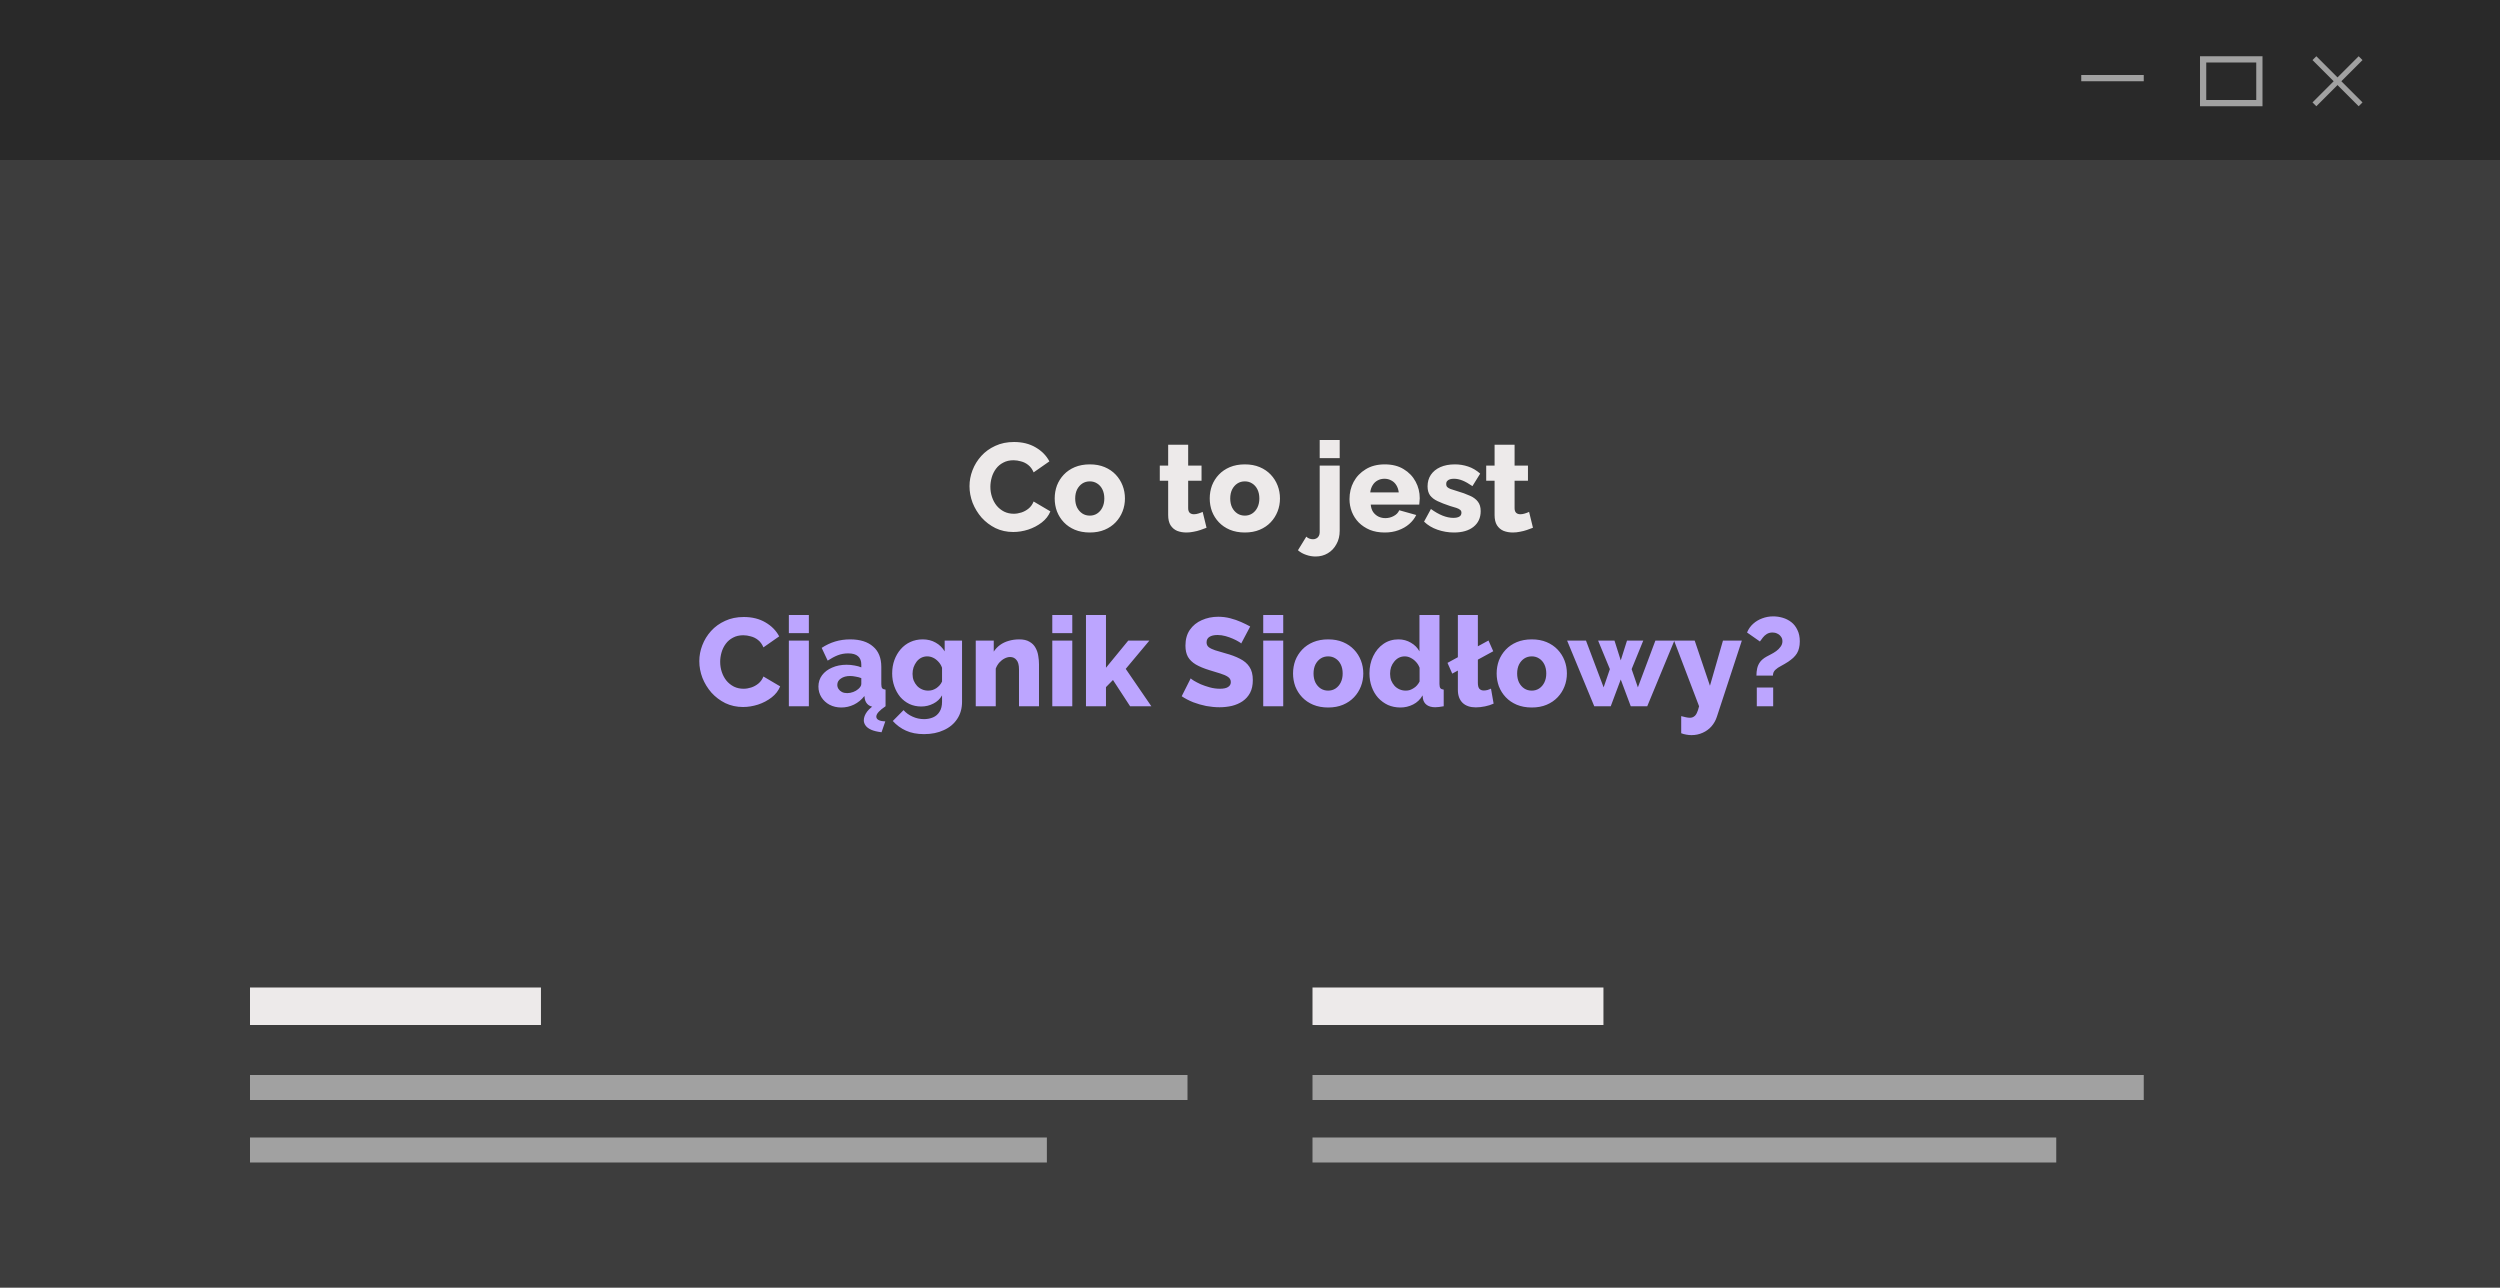
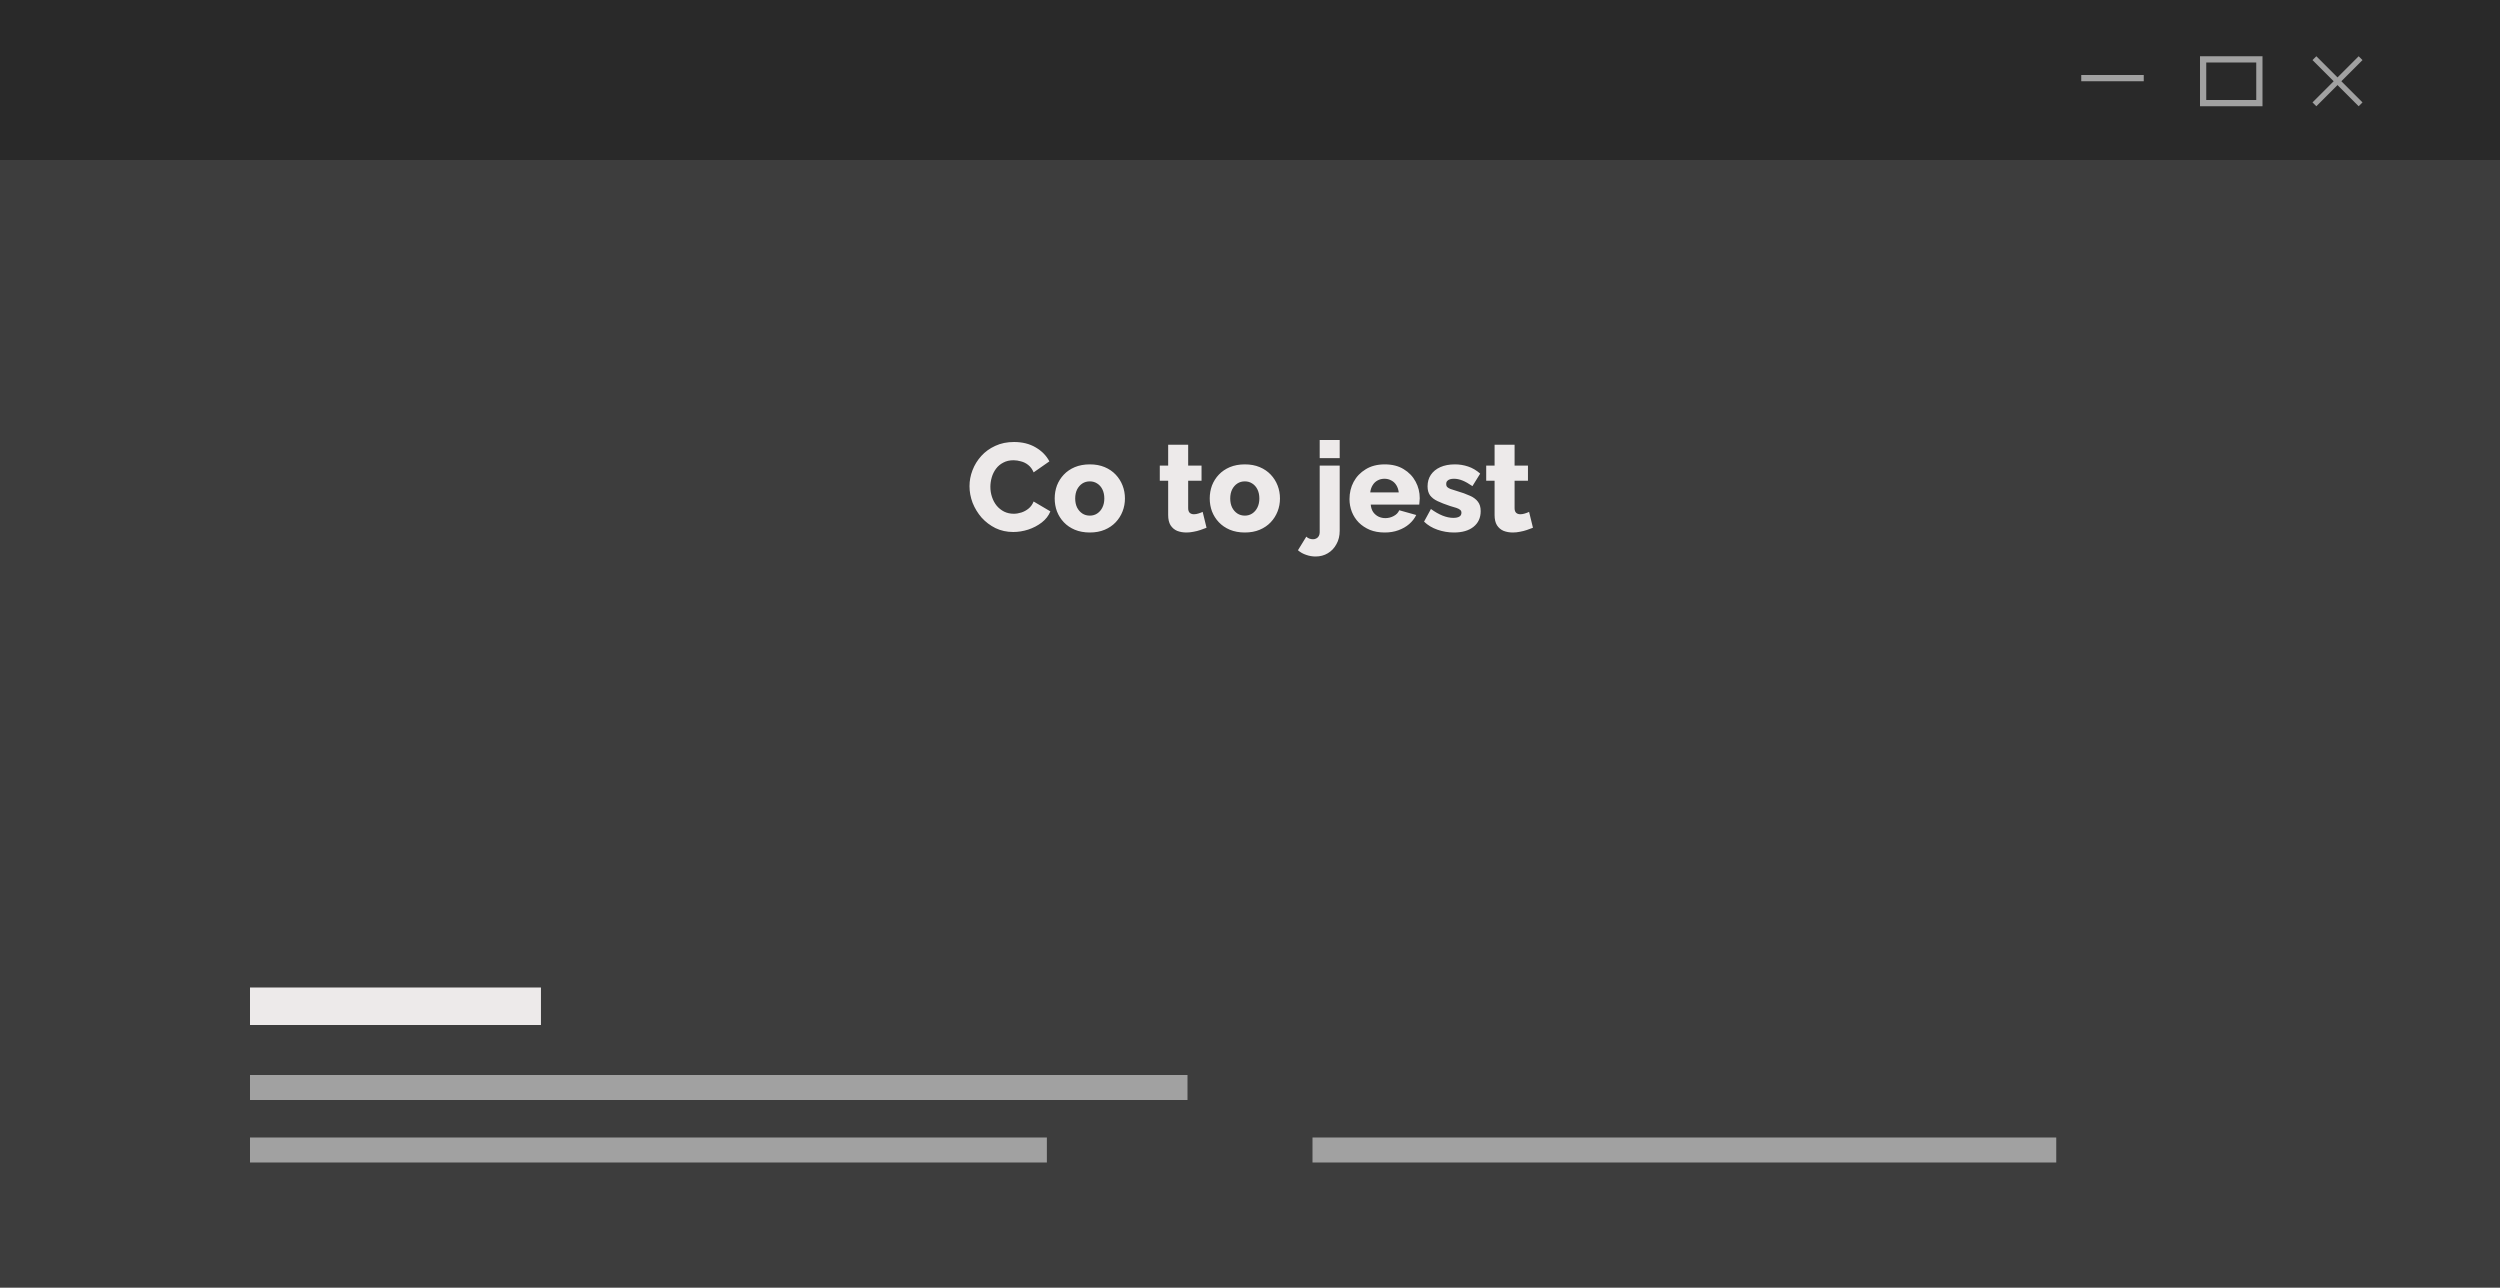
<svg xmlns="http://www.w3.org/2000/svg" width="400" height="206" viewBox="0 0 400 206" fill="none">
  <rect x="0" y="0" width="400" height="206" fill="#808080" stroke="none" />
  <g clip-path="url(#clip0_5875_425)">
    <rect x="400" y="206" width="400" height="206" transform="rotate(180 400 206)" fill="#3D3D3D" />
    <rect width="400" height="25.6" fill="#292929" />
    <rect x="40" y="158" width="46.552" height="6" fill="#EDEAEA" />
    <rect x="40" y="172" width="150" height="4" fill="#A1A1A1" />
    <rect x="40" y="182" width="127.5" height="4" fill="#A1A1A1" />
-     <rect x="210" y="158" width="46.552" height="6" fill="#EDEAEA" />
    <rect width="119" height="4" transform="matrix(1 0 0 -1 210 186)" fill="#A1A1A1" />
-     <rect width="133" height="4" transform="matrix(1 0 0 -1 210 176)" fill="#A1A1A1" />
    <rect x="333" y="12" width="10" height="1" fill="#A1A1A1" />
    <path d="M370.615 9L378 16.385L377.385 17L370 9.615L370.615 9Z" fill="#A1A1A1" />
    <path d="M370 16.385L377.385 9L378 9.615L370.615 17L370 16.385Z" fill="#A1A1A1" />
    <rect x="352.5" y="9.5" width="9" height="7" stroke="#A1A1A1" />
    <path d="M155.12 77.78C155.12 76.913 155.28 76.067 155.6 75.24C155.92 74.4 156.387 73.64 157 72.96C157.613 72.28 158.36 71.74 159.24 71.34C160.12 70.927 161.12 70.72 162.24 70.72C163.573 70.72 164.727 71.007 165.7 71.58C166.687 72.153 167.42 72.9 167.9 73.82L165.38 75.58C165.167 75.073 164.88 74.68 164.52 74.4C164.173 74.12 163.787 73.927 163.36 73.82C162.947 73.7 162.547 73.64 162.16 73.64C161.533 73.64 160.987 73.767 160.52 74.02C160.053 74.26 159.667 74.587 159.36 75C159.053 75.413 158.827 75.873 158.68 76.38C158.533 76.887 158.46 77.393 158.46 77.9C158.46 78.46 158.547 79 158.72 79.52C158.893 80.04 159.14 80.5 159.46 80.9C159.793 81.3 160.193 81.62 160.66 81.86C161.127 82.087 161.64 82.2 162.2 82.2C162.6 82.2 163.007 82.133 163.42 82C163.833 81.867 164.213 81.66 164.56 81.38C164.92 81.087 165.193 80.707 165.38 80.24L168.06 81.82C167.78 82.513 167.32 83.107 166.68 83.6C166.04 84.093 165.313 84.473 164.5 84.74C163.7 84.993 162.907 85.12 162.12 85.12C161.093 85.12 160.147 84.913 159.28 84.5C158.427 84.073 157.687 83.513 157.06 82.82C156.447 82.113 155.967 81.327 155.62 80.46C155.287 79.58 155.12 78.687 155.12 77.78ZM174.371 85.2C173.478 85.2 172.678 85.053 171.971 84.76C171.278 84.467 170.691 84.067 170.211 83.56C169.731 83.053 169.365 82.473 169.111 81.82C168.871 81.167 168.751 80.48 168.751 79.76C168.751 79.027 168.871 78.333 169.111 77.68C169.365 77.027 169.731 76.447 170.211 75.94C170.691 75.433 171.278 75.033 171.971 74.74C172.678 74.447 173.478 74.3 174.371 74.3C175.265 74.3 176.058 74.447 176.751 74.74C177.445 75.033 178.031 75.433 178.511 75.94C178.991 76.447 179.358 77.027 179.611 77.68C179.865 78.333 179.991 79.027 179.991 79.76C179.991 80.48 179.865 81.167 179.611 81.82C179.358 82.473 178.991 83.053 178.511 83.56C178.031 84.067 177.445 84.467 176.751 84.76C176.058 85.053 175.265 85.2 174.371 85.2ZM172.031 79.76C172.031 80.307 172.131 80.787 172.331 81.2C172.545 81.613 172.825 81.933 173.171 82.16C173.518 82.387 173.918 82.5 174.371 82.5C174.811 82.5 175.205 82.387 175.551 82.16C175.911 81.92 176.191 81.593 176.391 81.18C176.591 80.767 176.691 80.293 176.691 79.76C176.691 79.213 176.591 78.733 176.391 78.32C176.191 77.907 175.911 77.587 175.551 77.36C175.205 77.133 174.811 77.02 174.371 77.02C173.918 77.02 173.518 77.133 173.171 77.36C172.825 77.587 172.545 77.907 172.331 78.32C172.131 78.733 172.031 79.213 172.031 79.76ZM193.046 84.44C192.753 84.56 192.426 84.68 192.066 84.8C191.72 84.92 191.353 85.013 190.966 85.08C190.58 85.16 190.2 85.2 189.826 85.2C189.293 85.2 188.8 85.113 188.346 84.94C187.906 84.753 187.553 84.453 187.286 84.04C187.033 83.627 186.906 83.08 186.906 82.4V76.92H185.566V74.5H186.906V71.16H190.106V74.5H192.246V76.92H190.106V81.3C190.106 81.647 190.193 81.9 190.366 82.06C190.54 82.207 190.76 82.28 191.026 82.28C191.253 82.28 191.493 82.24 191.746 82.16C192.013 82.08 192.24 81.993 192.426 81.9L193.046 84.44ZM199.176 85.2C198.283 85.2 197.483 85.053 196.776 84.76C196.083 84.467 195.496 84.067 195.016 83.56C194.536 83.053 194.17 82.473 193.916 81.82C193.676 81.167 193.556 80.48 193.556 79.76C193.556 79.027 193.676 78.333 193.916 77.68C194.17 77.027 194.536 76.447 195.016 75.94C195.496 75.433 196.083 75.033 196.776 74.74C197.483 74.447 198.283 74.3 199.176 74.3C200.07 74.3 200.863 74.447 201.556 74.74C202.25 75.033 202.836 75.433 203.316 75.94C203.796 76.447 204.163 77.027 204.416 77.68C204.67 78.333 204.796 79.027 204.796 79.76C204.796 80.48 204.67 81.167 204.416 81.82C204.163 82.473 203.796 83.053 203.316 83.56C202.836 84.067 202.25 84.467 201.556 84.76C200.863 85.053 200.07 85.2 199.176 85.2ZM196.836 79.76C196.836 80.307 196.936 80.787 197.136 81.2C197.35 81.613 197.63 81.933 197.976 82.16C198.323 82.387 198.723 82.5 199.176 82.5C199.616 82.5 200.01 82.387 200.356 82.16C200.716 81.92 200.996 81.593 201.196 81.18C201.396 80.767 201.496 80.293 201.496 79.76C201.496 79.213 201.396 78.733 201.196 78.32C200.996 77.907 200.716 77.587 200.356 77.36C200.01 77.133 199.616 77.02 199.176 77.02C198.723 77.02 198.323 77.133 197.976 77.36C197.63 77.587 197.35 77.907 197.136 78.32C196.936 78.733 196.836 79.213 196.836 79.76ZM210.491 89.04C209.971 89.04 209.471 88.953 208.991 88.78C208.498 88.62 208.058 88.373 207.671 88.04L209.011 85.86C209.145 86.007 209.311 86.113 209.511 86.18C209.698 86.247 209.891 86.28 210.091 86.28C210.291 86.28 210.471 86.233 210.631 86.14C210.791 86.06 210.918 85.933 211.011 85.76C211.105 85.587 211.151 85.393 211.151 85.18V74.5H214.351V84.94C214.351 85.74 214.178 86.447 213.831 87.06C213.498 87.687 213.038 88.173 212.451 88.52C211.878 88.867 211.225 89.04 210.491 89.04ZM211.151 73.3V70.4H214.351V73.3H211.151ZM221.559 85.2C220.666 85.2 219.873 85.06 219.179 84.78C218.486 84.487 217.893 84.093 217.399 83.6C216.919 83.107 216.553 82.54 216.299 81.9C216.046 81.247 215.919 80.567 215.919 79.86C215.919 78.847 216.139 77.927 216.579 77.1C217.033 76.26 217.679 75.587 218.519 75.08C219.359 74.56 220.373 74.3 221.559 74.3C222.746 74.3 223.753 74.553 224.579 75.06C225.419 75.567 226.059 76.233 226.499 77.06C226.939 77.873 227.159 78.76 227.159 79.72C227.159 79.907 227.146 80.093 227.119 80.28C227.106 80.453 227.093 80.607 227.079 80.74H219.319C219.359 81.207 219.486 81.6 219.699 81.92C219.926 82.24 220.213 82.487 220.559 82.66C220.906 82.82 221.273 82.9 221.659 82.9C222.139 82.9 222.586 82.787 222.999 82.56C223.426 82.333 223.719 82.027 223.879 81.64L226.599 82.4C226.333 82.947 225.953 83.433 225.459 83.86C224.979 84.273 224.406 84.6 223.739 84.84C223.086 85.08 222.359 85.2 221.559 85.2ZM219.239 78.78H223.799C223.746 78.34 223.619 77.96 223.419 77.64C223.219 77.307 222.953 77.053 222.619 76.88C222.286 76.693 221.919 76.6 221.519 76.6C221.106 76.6 220.733 76.693 220.399 76.88C220.079 77.053 219.819 77.307 219.619 77.64C219.419 77.96 219.293 78.34 219.239 78.78ZM232.63 85.2C231.736 85.2 230.863 85.053 230.01 84.76C229.156 84.467 228.436 84.033 227.85 83.46L228.95 81.44C229.59 81.907 230.21 82.26 230.81 82.5C231.423 82.74 231.996 82.86 232.53 82.86C232.943 82.86 233.263 82.793 233.49 82.66C233.716 82.527 233.83 82.32 233.83 82.04C233.83 81.84 233.763 81.687 233.63 81.58C233.496 81.46 233.29 81.353 233.01 81.26C232.743 81.167 232.41 81.067 232.01 80.96C231.21 80.693 230.543 80.433 230.01 80.18C229.476 79.927 229.076 79.62 228.81 79.26C228.543 78.887 228.41 78.407 228.41 77.82C228.41 77.113 228.583 76.5 228.93 75.98C229.29 75.447 229.796 75.033 230.45 74.74C231.103 74.447 231.883 74.3 232.79 74.3C233.51 74.3 234.21 74.413 234.89 74.64C235.583 74.867 236.23 75.247 236.83 75.78L235.59 77.78C234.99 77.367 234.456 77.067 233.99 76.88C233.523 76.693 233.07 76.6 232.63 76.6C232.403 76.6 232.196 76.627 232.01 76.68C231.823 76.733 231.67 76.827 231.55 76.96C231.443 77.08 231.39 77.24 231.39 77.44C231.39 77.64 231.443 77.8 231.55 77.92C231.67 78.04 231.85 78.147 232.09 78.24C232.343 78.32 232.656 78.42 233.03 78.54C233.896 78.793 234.616 79.053 235.19 79.32C235.763 79.573 236.19 79.893 236.47 80.28C236.763 80.653 236.91 81.153 236.91 81.78C236.91 82.847 236.523 83.687 235.75 84.3C234.99 84.9 233.95 85.2 232.63 85.2ZM245.273 84.44C244.98 84.56 244.653 84.68 244.293 84.8C243.946 84.92 243.58 85.013 243.193 85.08C242.806 85.16 242.426 85.2 242.053 85.2C241.52 85.2 241.026 85.113 240.573 84.94C240.133 84.753 239.78 84.453 239.513 84.04C239.26 83.627 239.133 83.08 239.133 82.4V76.92H237.793V74.5H239.133V71.16H242.333V74.5H244.473V76.92H242.333V81.3C242.333 81.647 242.42 81.9 242.593 82.06C242.766 82.207 242.986 82.28 243.253 82.28C243.48 82.28 243.72 82.24 243.973 82.16C244.24 82.08 244.466 81.993 244.653 81.9L245.273 84.44Z" fill="#EDEAEA" />
-     <path d="M111.888 105.78C111.888 104.913 112.048 104.067 112.368 103.24C112.688 102.4 113.154 101.64 113.768 100.96C114.381 100.28 115.128 99.74 116.008 99.34C116.888 98.927 117.888 98.72 119.008 98.72C120.341 98.72 121.494 99.007 122.468 99.58C123.454 100.153 124.188 100.9 124.668 101.82L122.148 103.58C121.934 103.073 121.648 102.68 121.288 102.4C120.941 102.12 120.554 101.927 120.128 101.82C119.714 101.7 119.314 101.64 118.928 101.64C118.301 101.64 117.754 101.767 117.288 102.02C116.821 102.26 116.434 102.587 116.128 103C115.821 103.413 115.594 103.873 115.448 104.38C115.301 104.887 115.228 105.393 115.228 105.9C115.228 106.46 115.314 107 115.488 107.52C115.661 108.04 115.908 108.5 116.228 108.9C116.561 109.3 116.961 109.62 117.428 109.86C117.894 110.087 118.408 110.2 118.968 110.2C119.368 110.2 119.774 110.133 120.188 110C120.601 109.867 120.981 109.66 121.328 109.38C121.688 109.087 121.961 108.707 122.148 108.24L124.828 109.82C124.548 110.513 124.088 111.107 123.448 111.6C122.808 112.093 122.081 112.473 121.268 112.74C120.468 112.993 119.674 113.12 118.888 113.12C117.861 113.12 116.914 112.913 116.048 112.5C115.194 112.073 114.454 111.513 113.828 110.82C113.214 110.113 112.734 109.327 112.388 108.46C112.054 107.58 111.888 106.687 111.888 105.78ZM126.217 113V102.5H129.417V113H126.217ZM126.217 101.3V98.4H129.417V101.3H126.217ZM130.948 109.86C130.948 109.167 131.141 108.56 131.528 108.04C131.914 107.52 132.448 107.113 133.128 106.82C133.808 106.513 134.588 106.36 135.468 106.36C135.894 106.36 136.314 106.4 136.728 106.48C137.141 106.547 137.501 106.647 137.808 106.78V106.32C137.808 105.747 137.634 105.307 137.288 105C136.941 104.693 136.414 104.54 135.708 104.54C135.121 104.54 134.568 104.64 134.048 104.84C133.541 105.04 133.001 105.327 132.428 105.7L131.468 103.66C132.161 103.207 132.881 102.867 133.628 102.64C134.388 102.413 135.188 102.3 136.028 102.3C137.601 102.3 138.821 102.68 139.688 103.44C140.568 104.187 141.008 105.273 141.008 106.7V109.44C141.008 109.76 141.054 109.987 141.148 110.12C141.254 110.24 141.434 110.313 141.688 110.34V113C141.421 113.053 141.168 113.093 140.928 113.12C140.701 113.147 140.501 113.16 140.328 113.16C139.728 113.16 139.268 113.04 138.948 112.8C138.641 112.56 138.448 112.233 138.368 111.82L138.308 111.36C137.841 111.96 137.281 112.42 136.628 112.74C135.988 113.047 135.314 113.2 134.608 113.2C133.914 113.2 133.288 113.053 132.728 112.76C132.181 112.467 131.748 112.067 131.428 111.56C131.108 111.053 130.948 110.487 130.948 109.86ZM137.308 110.26C137.454 110.14 137.574 110.007 137.668 109.86C137.761 109.713 137.808 109.573 137.808 109.44V108.5C137.541 108.393 137.241 108.313 136.908 108.26C136.588 108.193 136.288 108.16 136.008 108.16C135.421 108.16 134.934 108.293 134.548 108.56C134.161 108.813 133.968 109.153 133.968 109.58C133.968 109.82 134.034 110.04 134.168 110.24C134.301 110.44 134.481 110.6 134.708 110.72C134.948 110.84 135.228 110.9 135.548 110.9C135.868 110.9 136.188 110.84 136.508 110.72C136.828 110.6 137.094 110.447 137.308 110.26ZM138.208 115.26C138.208 114.793 138.388 114.32 138.748 113.84C139.108 113.373 139.641 112.947 140.348 112.56H141.388L141.688 113C141.208 113.32 140.841 113.62 140.588 113.9C140.334 114.18 140.208 114.433 140.208 114.66C140.208 114.887 140.328 115.067 140.568 115.2C140.808 115.333 141.168 115.407 141.648 115.42L141.048 117.16C140.368 117.08 139.814 116.947 139.388 116.76C138.974 116.573 138.674 116.347 138.488 116.08C138.301 115.813 138.208 115.54 138.208 115.26ZM147.407 113.04C146.713 113.04 146.08 112.907 145.507 112.64C144.933 112.36 144.44 111.98 144.027 111.5C143.627 111.007 143.313 110.44 143.087 109.8C142.86 109.16 142.747 108.473 142.747 107.74C142.747 106.967 142.867 106.253 143.107 105.6C143.347 104.947 143.68 104.373 144.107 103.88C144.547 103.373 145.06 102.987 145.647 102.72C146.247 102.44 146.907 102.3 147.627 102.3C148.413 102.3 149.107 102.473 149.707 102.82C150.307 103.153 150.787 103.62 151.147 104.22V102.5H153.927V112.28C153.927 113.347 153.667 114.267 153.147 115.04C152.64 115.813 151.927 116.407 151.007 116.82C150.1 117.247 149.047 117.46 147.847 117.46C146.727 117.46 145.76 117.273 144.947 116.9C144.147 116.54 143.447 116.027 142.847 115.36L144.567 113.62C144.953 114.06 145.433 114.407 146.007 114.66C146.58 114.927 147.193 115.06 147.847 115.06C148.367 115.06 148.847 114.967 149.287 114.78C149.727 114.593 150.073 114.293 150.327 113.88C150.593 113.467 150.727 112.933 150.727 112.28V111.26C150.407 111.833 149.94 112.273 149.327 112.58C148.727 112.887 148.087 113.04 147.407 113.04ZM148.507 110.5C148.76 110.5 148.993 110.467 149.207 110.4C149.433 110.32 149.64 110.22 149.827 110.1C150.013 109.967 150.187 109.813 150.347 109.64C150.507 109.453 150.633 109.253 150.727 109.04V106.84C150.593 106.467 150.4 106.147 150.147 105.88C149.893 105.6 149.613 105.387 149.307 105.24C149 105.093 148.68 105.02 148.347 105.02C148.013 105.02 147.7 105.093 147.407 105.24C147.113 105.387 146.86 105.6 146.647 105.88C146.447 106.147 146.287 106.447 146.167 106.78C146.06 107.113 146.007 107.46 146.007 107.82C146.007 108.207 146.067 108.56 146.187 108.88C146.32 109.2 146.5 109.487 146.727 109.74C146.953 109.98 147.22 110.167 147.527 110.3C147.833 110.433 148.16 110.5 148.507 110.5ZM166.24 113H163.04V107.1C163.04 106.407 162.906 105.907 162.64 105.6C162.386 105.28 162.046 105.12 161.62 105.12C161.326 105.12 161.026 105.2 160.72 105.36C160.413 105.52 160.133 105.74 159.88 106.02C159.64 106.3 159.453 106.62 159.32 106.98V113H156.12V102.5H159V104.26C159.266 103.847 159.6 103.493 160 103.2C160.4 102.907 160.86 102.687 161.38 102.54C161.9 102.38 162.466 102.3 163.08 102.3C163.76 102.3 164.306 102.427 164.72 102.68C165.146 102.92 165.466 103.24 165.68 103.64C165.906 104.04 166.053 104.473 166.12 104.94C166.2 105.393 166.24 105.84 166.24 106.28V113ZM168.366 113V102.5H171.566V113H168.366ZM168.366 101.3V98.4H171.566V101.3H168.366ZM180.816 113L178.076 108.8L176.956 109.94V113H173.756V98.4H176.956V106.84L180.516 102.5H183.896L180.116 107.02L184.216 113H180.816ZM198.591 102.96C198.551 102.893 198.411 102.793 198.171 102.66C197.931 102.513 197.631 102.36 197.271 102.2C196.911 102.04 196.518 101.9 196.091 101.78C195.664 101.66 195.238 101.6 194.811 101.6C194.251 101.6 193.818 101.7 193.511 101.9C193.204 102.087 193.051 102.38 193.051 102.78C193.051 103.1 193.164 103.353 193.391 103.54C193.631 103.727 193.971 103.893 194.411 104.04C194.851 104.173 195.391 104.333 196.031 104.52C196.938 104.76 197.724 105.053 198.391 105.4C199.058 105.733 199.564 106.167 199.911 106.7C200.271 107.233 200.451 107.94 200.451 108.82C200.451 109.62 200.304 110.3 200.011 110.86C199.718 111.407 199.318 111.853 198.811 112.2C198.318 112.533 197.751 112.78 197.111 112.94C196.471 113.087 195.811 113.16 195.131 113.16C194.438 113.16 193.724 113.093 192.991 112.96C192.271 112.813 191.578 112.613 190.911 112.36C190.244 112.093 189.631 111.773 189.071 111.4L190.511 108.54C190.564 108.607 190.738 108.733 191.031 108.92C191.324 109.093 191.684 109.28 192.111 109.48C192.551 109.667 193.038 109.833 193.571 109.98C194.104 110.127 194.644 110.2 195.191 110.2C195.778 110.2 196.211 110.107 196.491 109.92C196.784 109.733 196.931 109.473 196.931 109.14C196.931 108.78 196.778 108.5 196.471 108.3C196.178 108.1 195.771 107.92 195.251 107.76C194.744 107.6 194.158 107.42 193.491 107.22C192.624 106.953 191.904 106.653 191.331 106.32C190.771 105.987 190.351 105.58 190.071 105.1C189.804 104.62 189.671 104.02 189.671 103.3C189.671 102.3 189.904 101.46 190.371 100.78C190.851 100.087 191.491 99.567 192.291 99.22C193.091 98.86 193.964 98.68 194.911 98.68C195.578 98.68 196.218 98.76 196.831 98.92C197.458 99.08 198.038 99.28 198.571 99.52C199.118 99.76 199.604 100 200.031 100.24L198.591 102.96ZM202.116 113V102.5H205.316V113H202.116ZM202.116 101.3V98.4H205.316V101.3H202.116ZM212.506 113.2C211.613 113.2 210.813 113.053 210.106 112.76C209.413 112.467 208.826 112.067 208.346 111.56C207.866 111.053 207.5 110.473 207.246 109.82C207.006 109.167 206.886 108.48 206.886 107.76C206.886 107.027 207.006 106.333 207.246 105.68C207.5 105.027 207.866 104.447 208.346 103.94C208.826 103.433 209.413 103.033 210.106 102.74C210.813 102.447 211.613 102.3 212.506 102.3C213.4 102.3 214.193 102.447 214.886 102.74C215.58 103.033 216.166 103.433 216.646 103.94C217.126 104.447 217.493 105.027 217.746 105.68C218 106.333 218.126 107.027 218.126 107.76C218.126 108.48 218 109.167 217.746 109.82C217.493 110.473 217.126 111.053 216.646 111.56C216.166 112.067 215.58 112.467 214.886 112.76C214.193 113.053 213.4 113.2 212.506 113.2ZM210.166 107.76C210.166 108.307 210.266 108.787 210.466 109.2C210.68 109.613 210.96 109.933 211.306 110.16C211.653 110.387 212.053 110.5 212.506 110.5C212.946 110.5 213.34 110.387 213.686 110.16C214.046 109.92 214.326 109.593 214.526 109.18C214.726 108.767 214.826 108.293 214.826 107.76C214.826 107.213 214.726 106.733 214.526 106.32C214.326 105.907 214.046 105.587 213.686 105.36C213.34 105.133 212.946 105.02 212.506 105.02C212.053 105.02 211.653 105.133 211.306 105.36C210.96 105.587 210.68 105.907 210.466 106.32C210.266 106.733 210.166 107.213 210.166 107.76ZM219.113 107.74C219.113 106.713 219.313 105.793 219.713 104.98C220.113 104.153 220.66 103.5 221.353 103.02C222.047 102.54 222.847 102.3 223.753 102.3C224.487 102.3 225.153 102.48 225.753 102.84C226.353 103.187 226.807 103.647 227.113 104.22V98.4H230.313V109.44C230.313 109.76 230.367 109.987 230.473 110.12C230.58 110.24 230.753 110.313 230.993 110.34V113C230.433 113.107 229.98 113.16 229.633 113.16C229.087 113.16 228.64 113.04 228.293 112.8C227.96 112.56 227.753 112.227 227.673 111.8L227.613 111.26C227.24 111.913 226.733 112.4 226.093 112.72C225.453 113.04 224.78 113.2 224.073 113.2C223.353 113.2 222.687 113.067 222.073 112.8C221.473 112.52 220.947 112.133 220.493 111.64C220.053 111.147 219.713 110.567 219.473 109.9C219.233 109.233 219.113 108.513 219.113 107.74ZM227.133 109.04V106.84C227 106.48 226.807 106.167 226.553 105.9C226.313 105.633 226.033 105.42 225.713 105.26C225.407 105.1 225.093 105.02 224.773 105.02C224.427 105.02 224.107 105.093 223.813 105.24C223.533 105.387 223.287 105.593 223.073 105.86C222.86 106.113 222.693 106.407 222.573 106.74C222.467 107.073 222.413 107.427 222.413 107.8C222.413 108.187 222.473 108.547 222.593 108.88C222.727 109.2 222.907 109.487 223.133 109.74C223.36 109.98 223.627 110.167 223.933 110.3C224.24 110.433 224.573 110.5 224.933 110.5C225.16 110.5 225.38 110.467 225.593 110.4C225.807 110.32 226.007 110.22 226.193 110.1C226.393 109.98 226.573 109.827 226.733 109.64C226.893 109.453 227.027 109.253 227.133 109.04ZM232.359 107.78L231.599 106.06L238.159 102.48L238.919 104.2L232.359 107.78ZM233.259 98.4H236.459V109.26C236.459 109.7 236.539 110.013 236.699 110.2C236.873 110.387 237.106 110.48 237.399 110.48C237.599 110.48 237.799 110.453 237.999 110.4C238.213 110.333 238.399 110.26 238.559 110.18L238.979 112.58C238.579 112.767 238.119 112.913 237.599 113.02C237.079 113.127 236.593 113.18 236.139 113.18C235.233 113.18 234.526 112.94 234.019 112.46C233.513 111.967 233.259 111.273 233.259 110.38V98.4ZM245.084 113.2C244.191 113.2 243.391 113.053 242.684 112.76C241.991 112.467 241.404 112.067 240.924 111.56C240.444 111.053 240.078 110.473 239.824 109.82C239.584 109.167 239.464 108.48 239.464 107.76C239.464 107.027 239.584 106.333 239.824 105.68C240.078 105.027 240.444 104.447 240.924 103.94C241.404 103.433 241.991 103.033 242.684 102.74C243.391 102.447 244.191 102.3 245.084 102.3C245.978 102.3 246.771 102.447 247.464 102.74C248.158 103.033 248.744 103.433 249.224 103.94C249.704 104.447 250.071 105.027 250.324 105.68C250.578 106.333 250.704 107.027 250.704 107.76C250.704 108.48 250.578 109.167 250.324 109.82C250.071 110.473 249.704 111.053 249.224 111.56C248.744 112.067 248.158 112.467 247.464 112.76C246.771 113.053 245.978 113.2 245.084 113.2ZM242.744 107.76C242.744 108.307 242.844 108.787 243.044 109.2C243.258 109.613 243.538 109.933 243.884 110.16C244.231 110.387 244.631 110.5 245.084 110.5C245.524 110.5 245.918 110.387 246.264 110.16C246.624 109.92 246.904 109.593 247.104 109.18C247.304 108.767 247.404 108.293 247.404 107.76C247.404 107.213 247.304 106.733 247.104 106.32C246.904 105.907 246.624 105.587 246.264 105.36C245.918 105.133 245.524 105.02 245.084 105.02C244.631 105.02 244.231 105.133 243.884 105.36C243.538 105.587 243.258 105.907 243.044 106.32C242.844 106.733 242.744 107.213 242.744 107.76ZM264.86 102.5H267.9L263.56 113H260.92L259.32 108.72L257.72 113H255.08L250.74 102.5H253.76L256.58 109.98L257.58 107.06L255.7 102.5H258.32L259.32 105.66L260.32 102.5H262.92L261.06 107.06L262.06 109.98L264.86 102.5ZM268.993 114.58C269.259 114.66 269.506 114.72 269.733 114.76C269.973 114.813 270.186 114.84 270.373 114.84C270.626 114.84 270.839 114.78 271.013 114.66C271.199 114.553 271.359 114.36 271.493 114.08C271.626 113.813 271.746 113.453 271.853 113L267.853 102.5H271.153L273.593 109.72L275.673 102.5H278.693L274.693 114.7C274.506 115.273 274.219 115.78 273.833 116.22C273.446 116.66 272.979 117 272.433 117.24C271.886 117.493 271.286 117.62 270.633 117.62C270.353 117.62 270.079 117.593 269.813 117.54C269.546 117.5 269.273 117.427 268.993 117.32V114.58ZM281.028 108.1C281.028 107.687 281.068 107.3 281.148 106.94C281.228 106.58 281.381 106.24 281.608 105.92C281.848 105.6 282.194 105.313 282.648 105.06C282.821 104.953 283.048 104.833 283.328 104.7C283.621 104.553 283.908 104.38 284.188 104.18C284.468 103.98 284.701 103.747 284.888 103.48C285.088 103.213 285.188 102.92 285.188 102.6C285.188 102.307 285.108 102.06 284.948 101.86C284.801 101.647 284.608 101.487 284.368 101.38C284.141 101.26 283.888 101.2 283.608 101.2C283.261 101.2 282.954 101.28 282.688 101.44C282.434 101.6 282.221 101.793 282.048 102.02C281.874 102.233 281.721 102.44 281.588 102.64L279.528 101.2C279.754 100.653 280.074 100.193 280.488 99.82C280.914 99.433 281.401 99.14 281.948 98.94C282.508 98.727 283.101 98.62 283.728 98.62C284.221 98.62 284.721 98.693 285.228 98.84C285.734 98.987 286.194 99.22 286.608 99.54C287.021 99.86 287.348 100.28 287.588 100.8C287.841 101.307 287.968 101.913 287.968 102.62C287.968 103.007 287.928 103.36 287.848 103.68C287.781 103.987 287.668 104.273 287.508 104.54C287.348 104.793 287.148 105.033 286.908 105.26C286.668 105.473 286.401 105.68 286.108 105.88C285.734 106.12 285.361 106.34 284.988 106.54C284.614 106.727 284.301 106.94 284.048 107.18C283.794 107.42 283.668 107.727 283.668 108.1H281.028ZM281.088 113V110H283.708V113H281.088Z" fill="#BCA5FF" />
  </g>
  <defs>
    <clipPath id="clip0_5875_425">
      <rect width="400" height="206" fill="white" />
    </clipPath>
  </defs>
</svg>